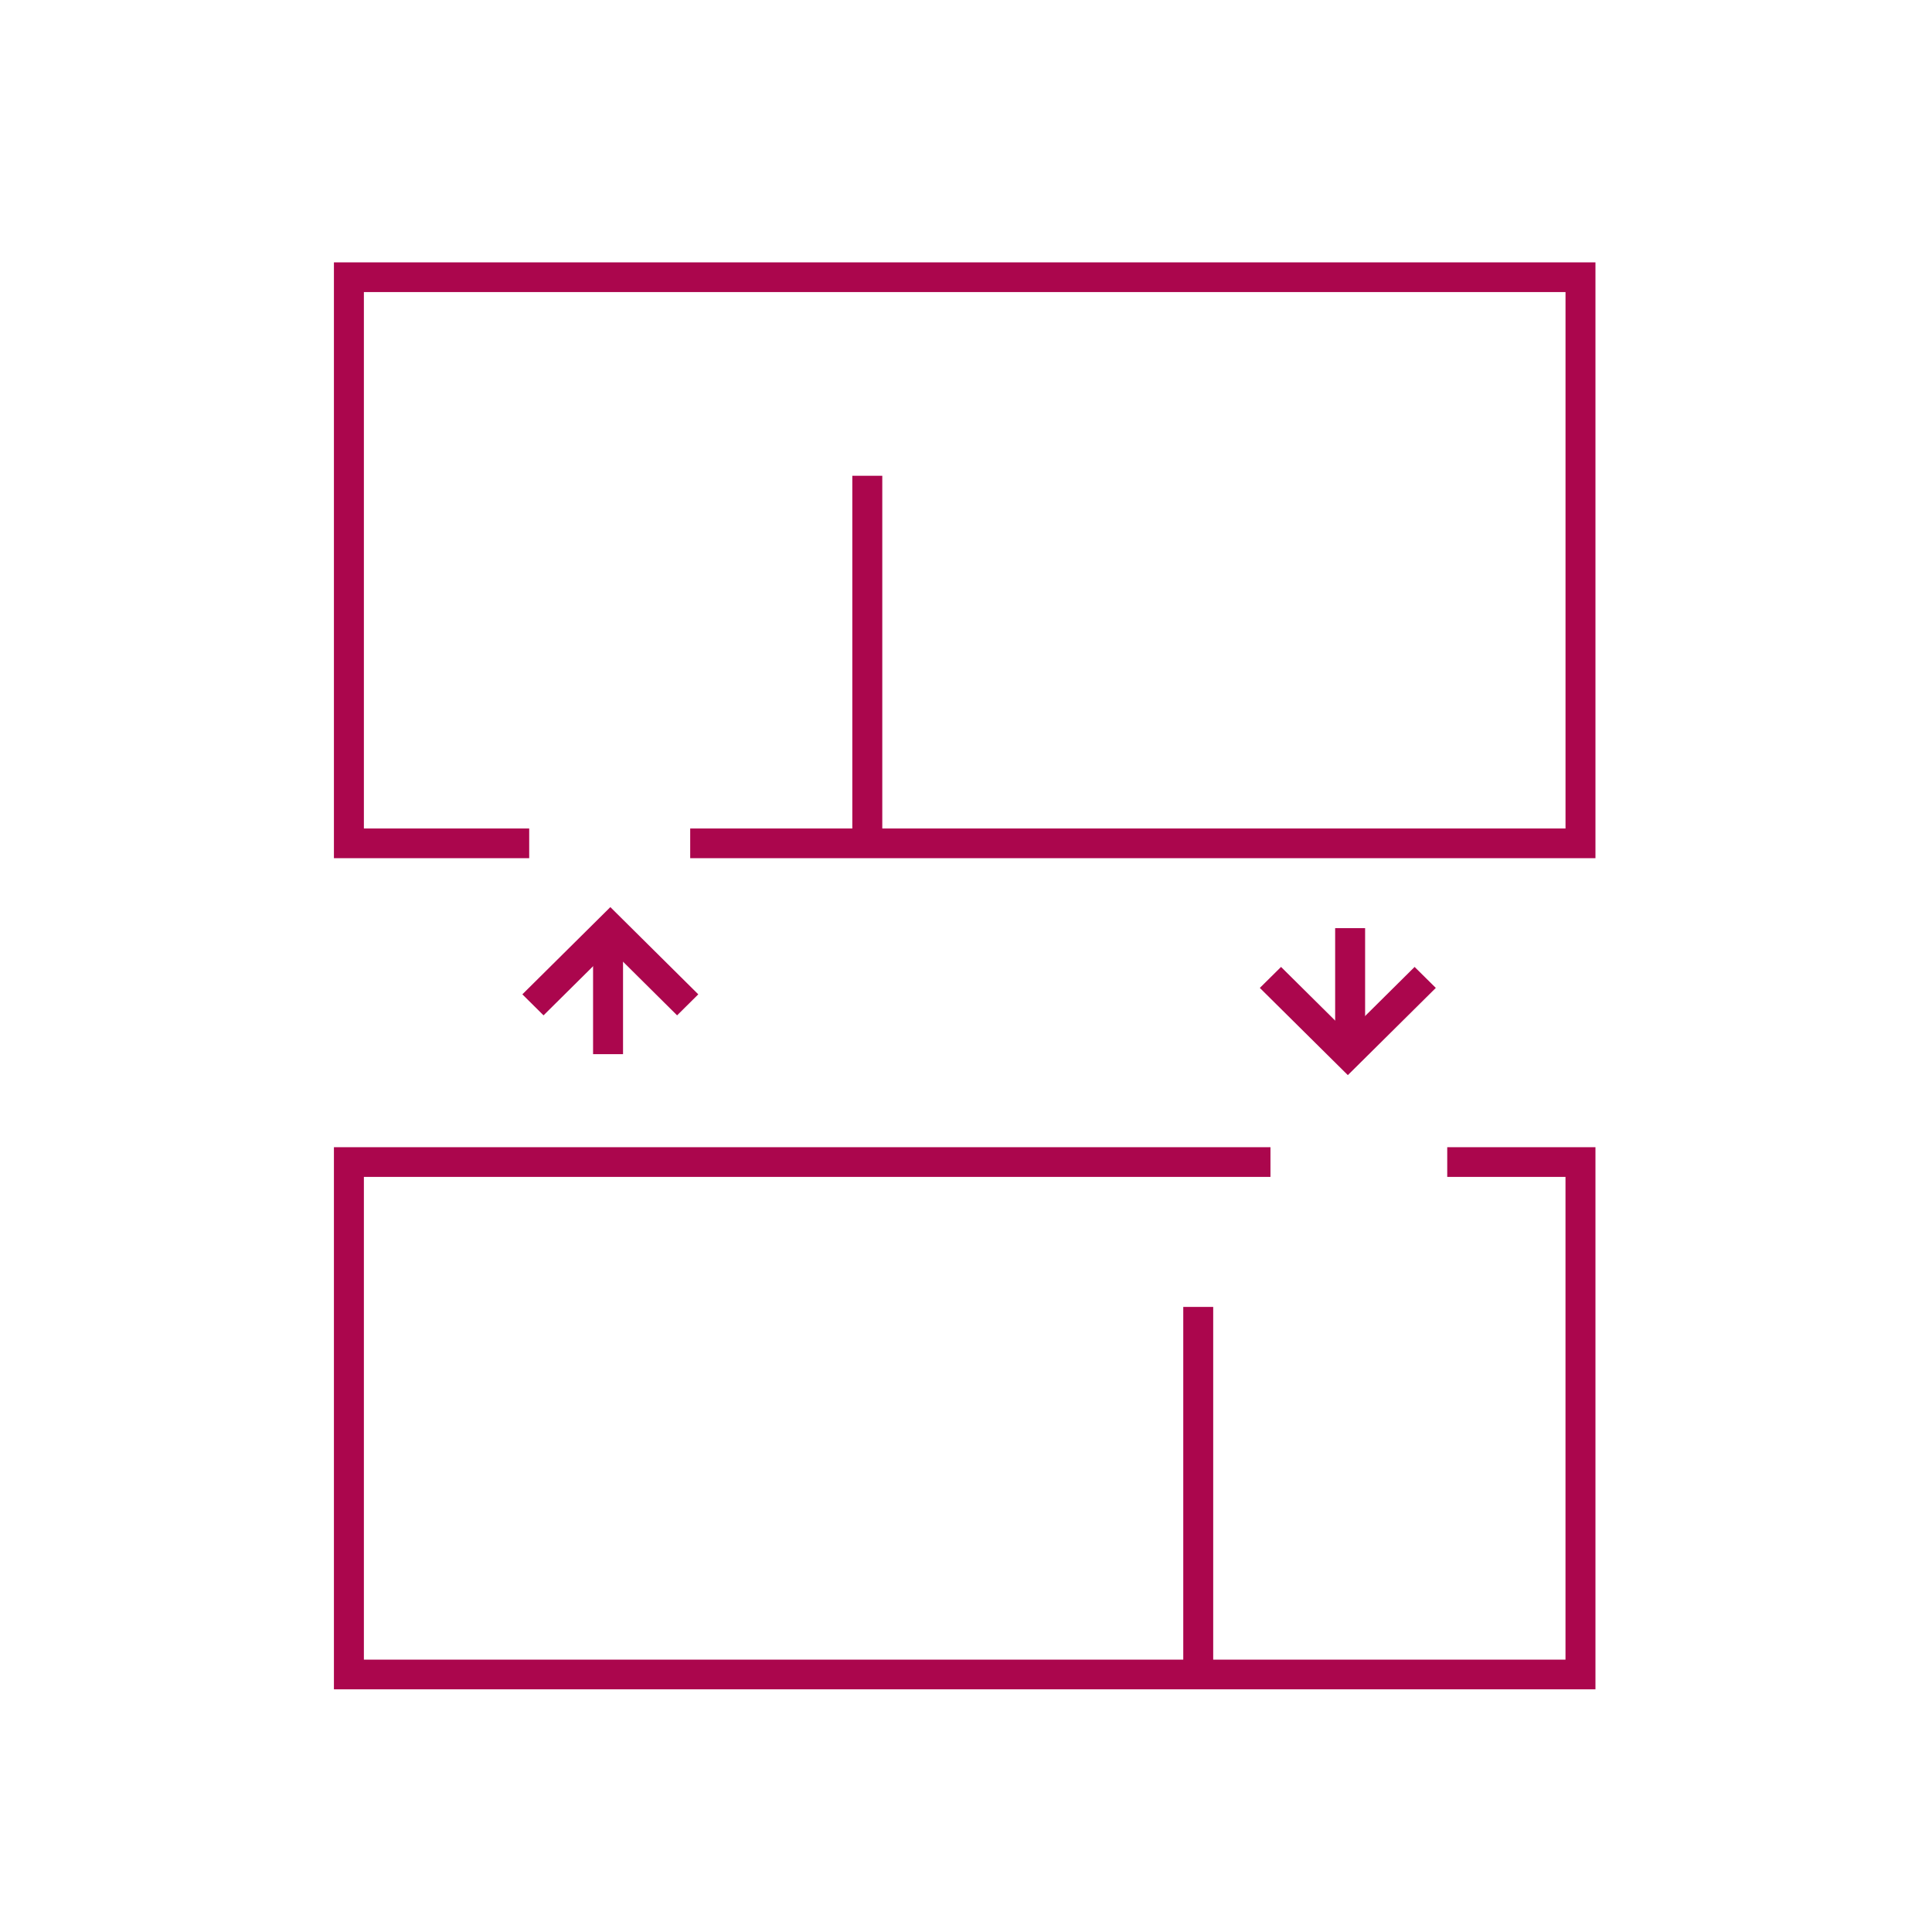
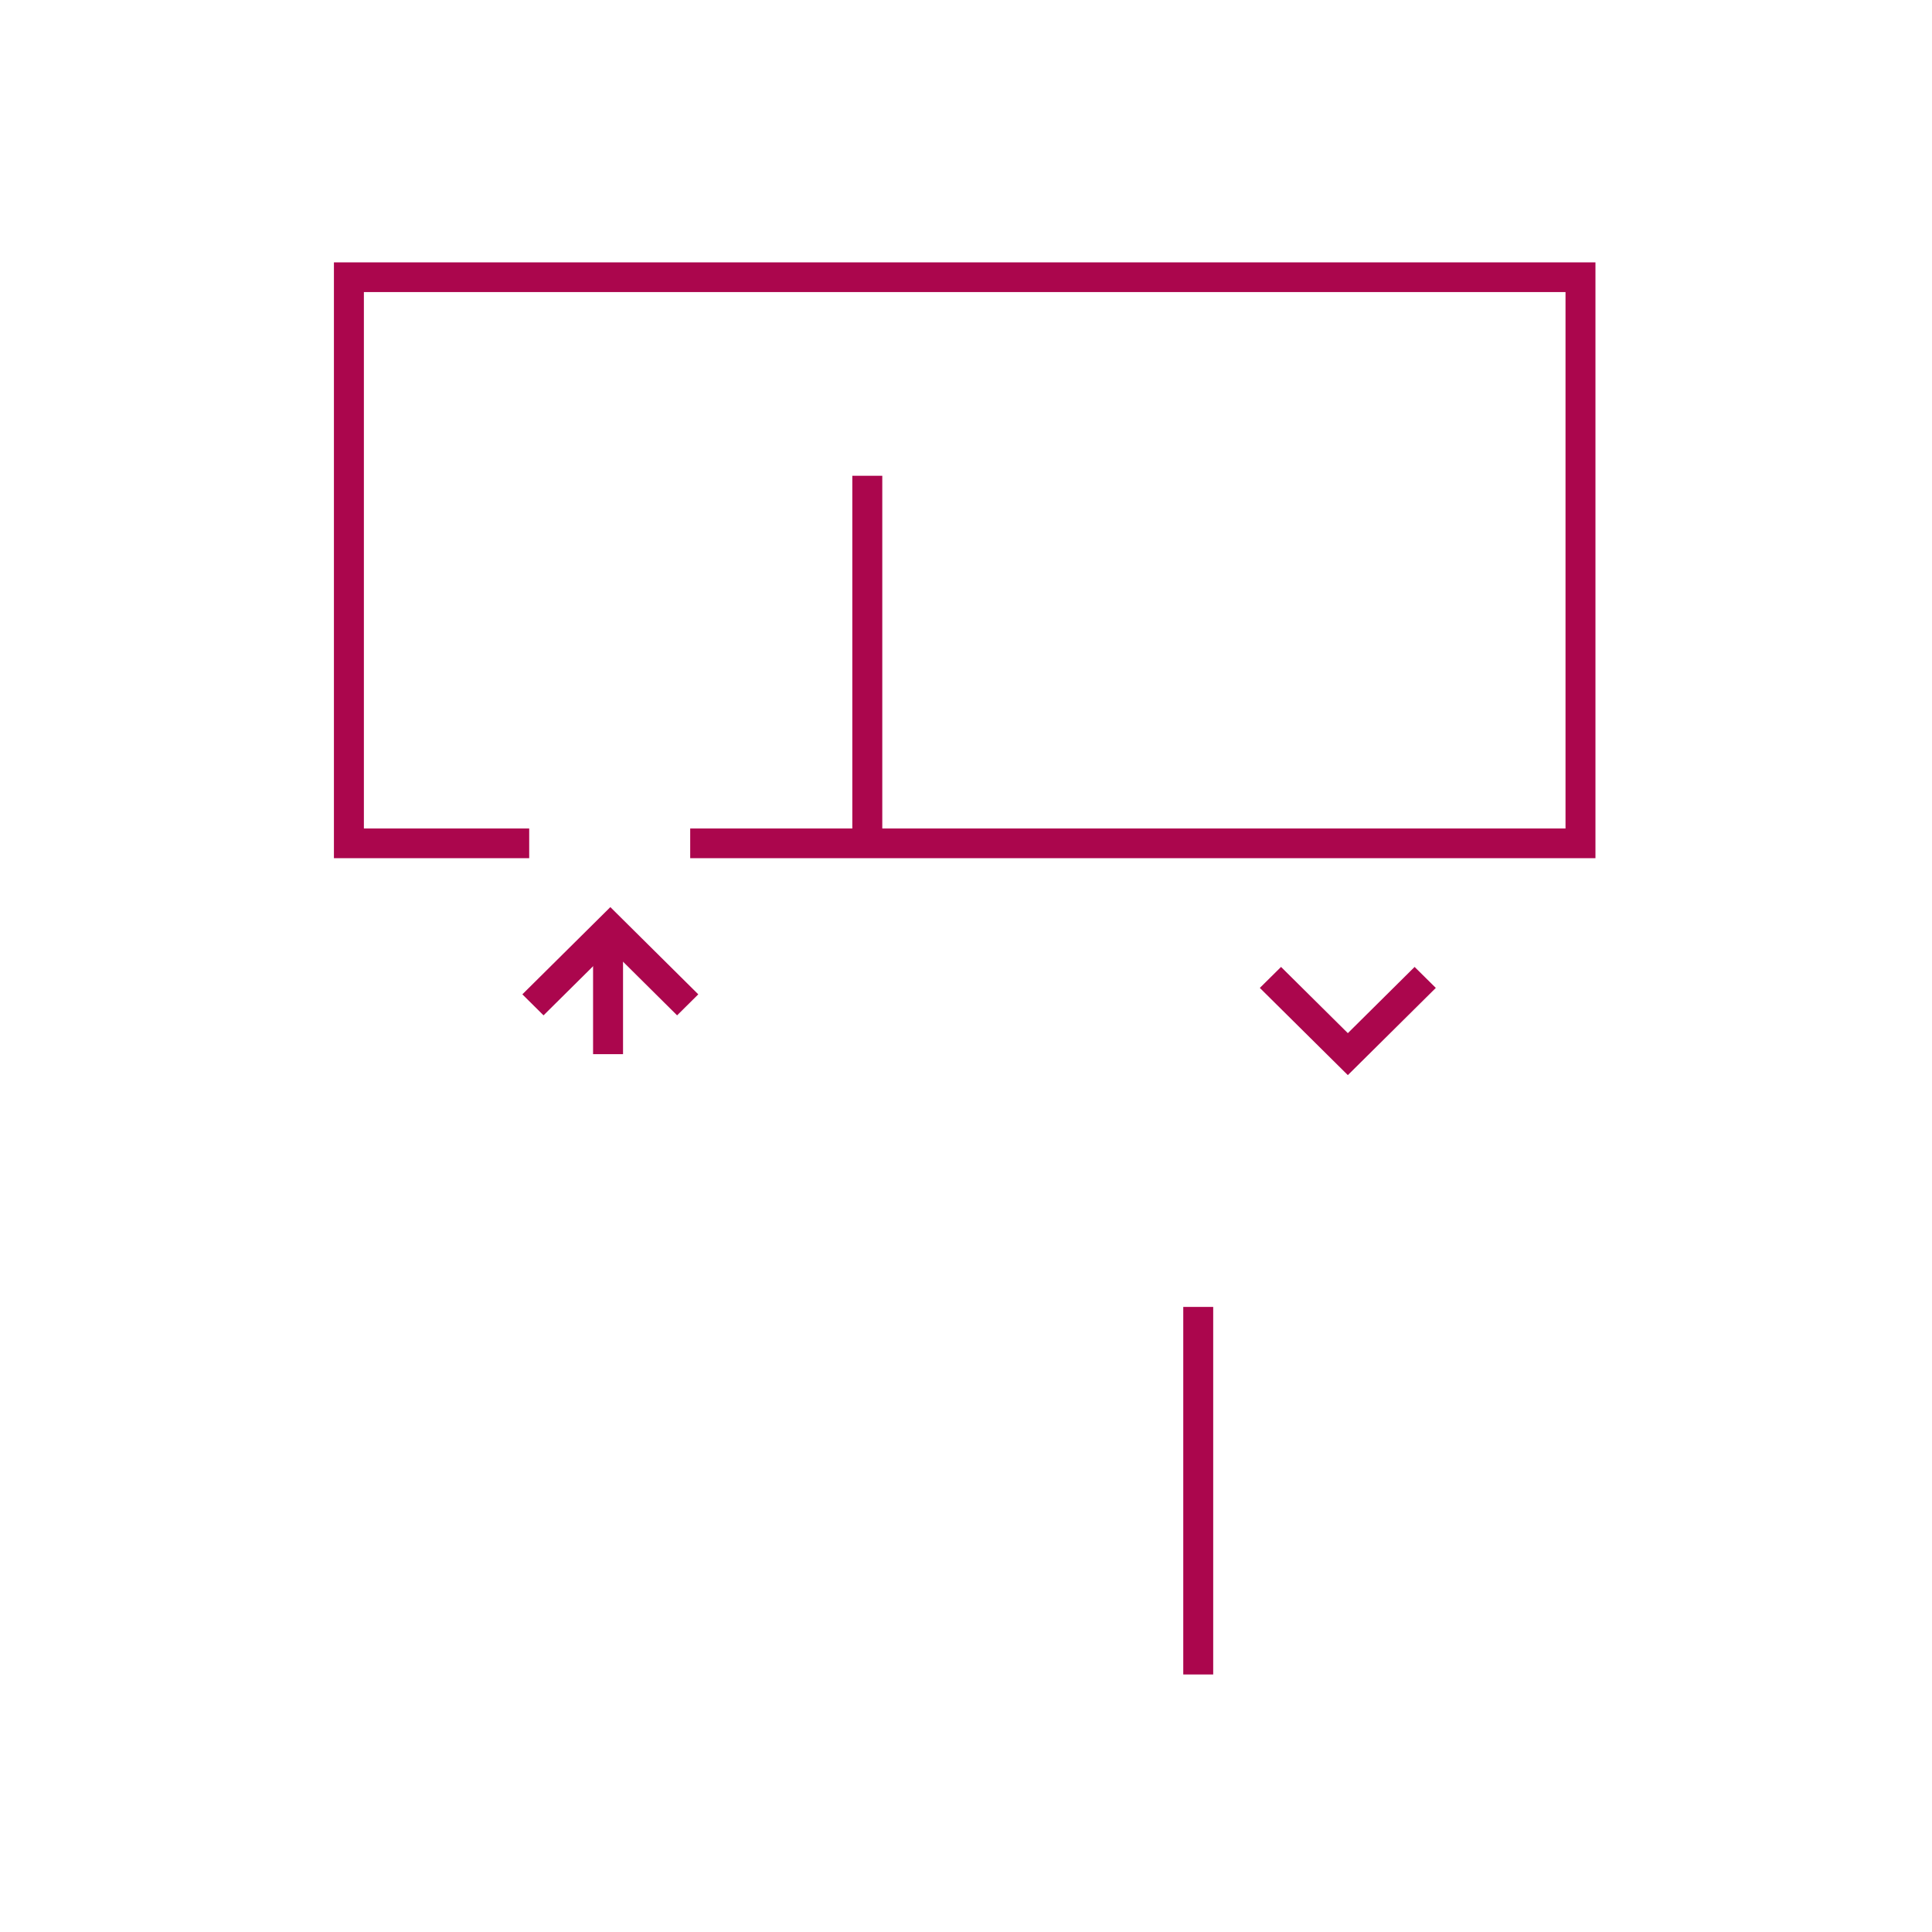
<svg xmlns="http://www.w3.org/2000/svg" width="81px" height="81px" viewBox="0 0 81 81" version="1.1">
  <title>łącznie</title>
  <desc>Created with Sketch.</desc>
  <g id="łącznie" stroke="none" stroke-width="1" fill="none" fill-rule="evenodd">
    <g id="Group-9" transform="translate(14, 11)" fill="#AB064D">
-       <polygon id="Fill-1" points="46.676 37.097 46.676 38.342 51.634 38.342 51.634 58.581 1.256 58.581 1.256 38.342 39.265 38.342 39.265 37.097 0 37.097 0 59.825 52.89 59.825 52.89 37.097" />
      <polygon id="Fill-2" points="35.609 59.203 36.864 59.203 36.864 43.793 35.609 43.793" />
      <polygon id="Fill-3" points="0 0 0 24.98 8.187 24.98 8.187 23.735 1.256 23.735 1.256 1.245 51.635 1.245 51.635 23.735 14.937 23.735 14.937 24.98 52.89 24.98 52.89 0" />
      <polygon id="Fill-4" points="21.734 24.358 22.99 24.358 22.99 8.947 21.734 8.947" />
      <polygon id="Fill-5" points="42.509 34.075 38.819 30.419 39.708 29.539 42.509 32.315 45.308 29.539 46.197 30.419" />
-       <polygon id="Fill-6" points="41.977 33.196 43.233 33.196 43.233 27.913 41.977 27.913" />
      <polygon id="Fill-7" points="14.388 31.569 11.589 28.792 8.788 31.569 7.9 30.688 11.589 27.031 15.276 30.688" />
      <polygon id="Fill-8" points="10.865 33.196 12.121 33.196 12.121 27.913 10.865 27.913" />
    </g>
  </g>
</svg>